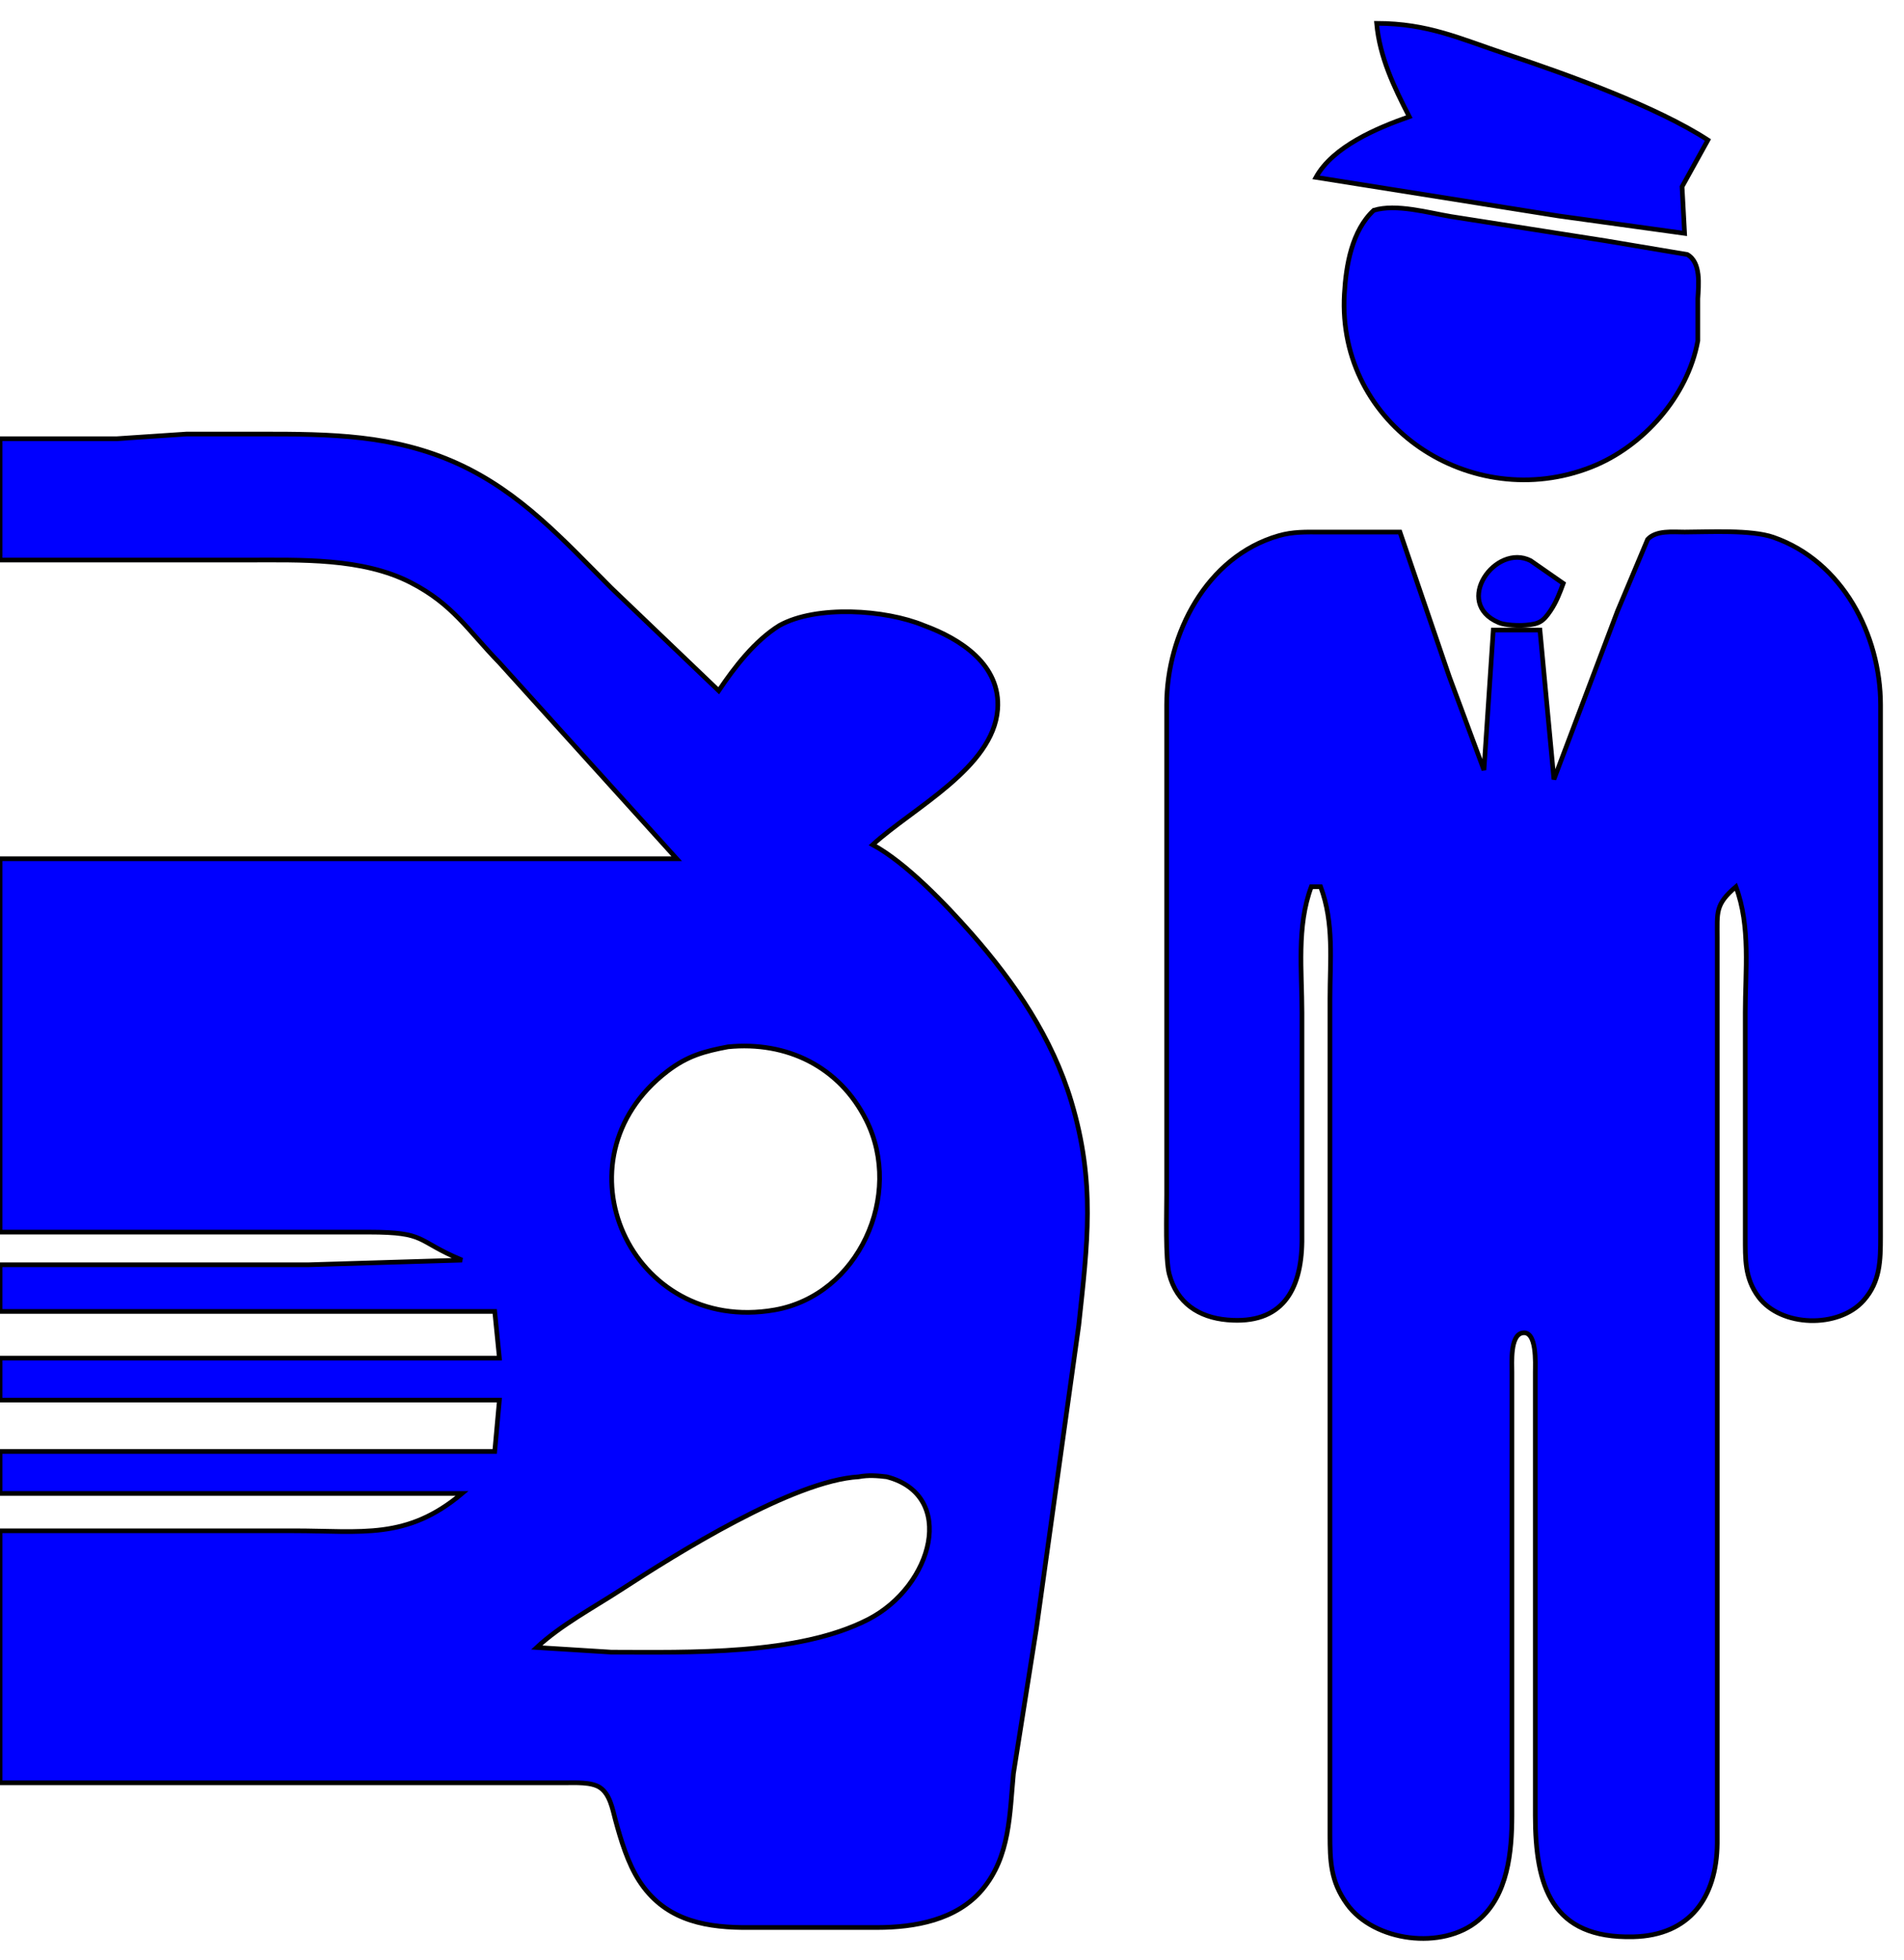
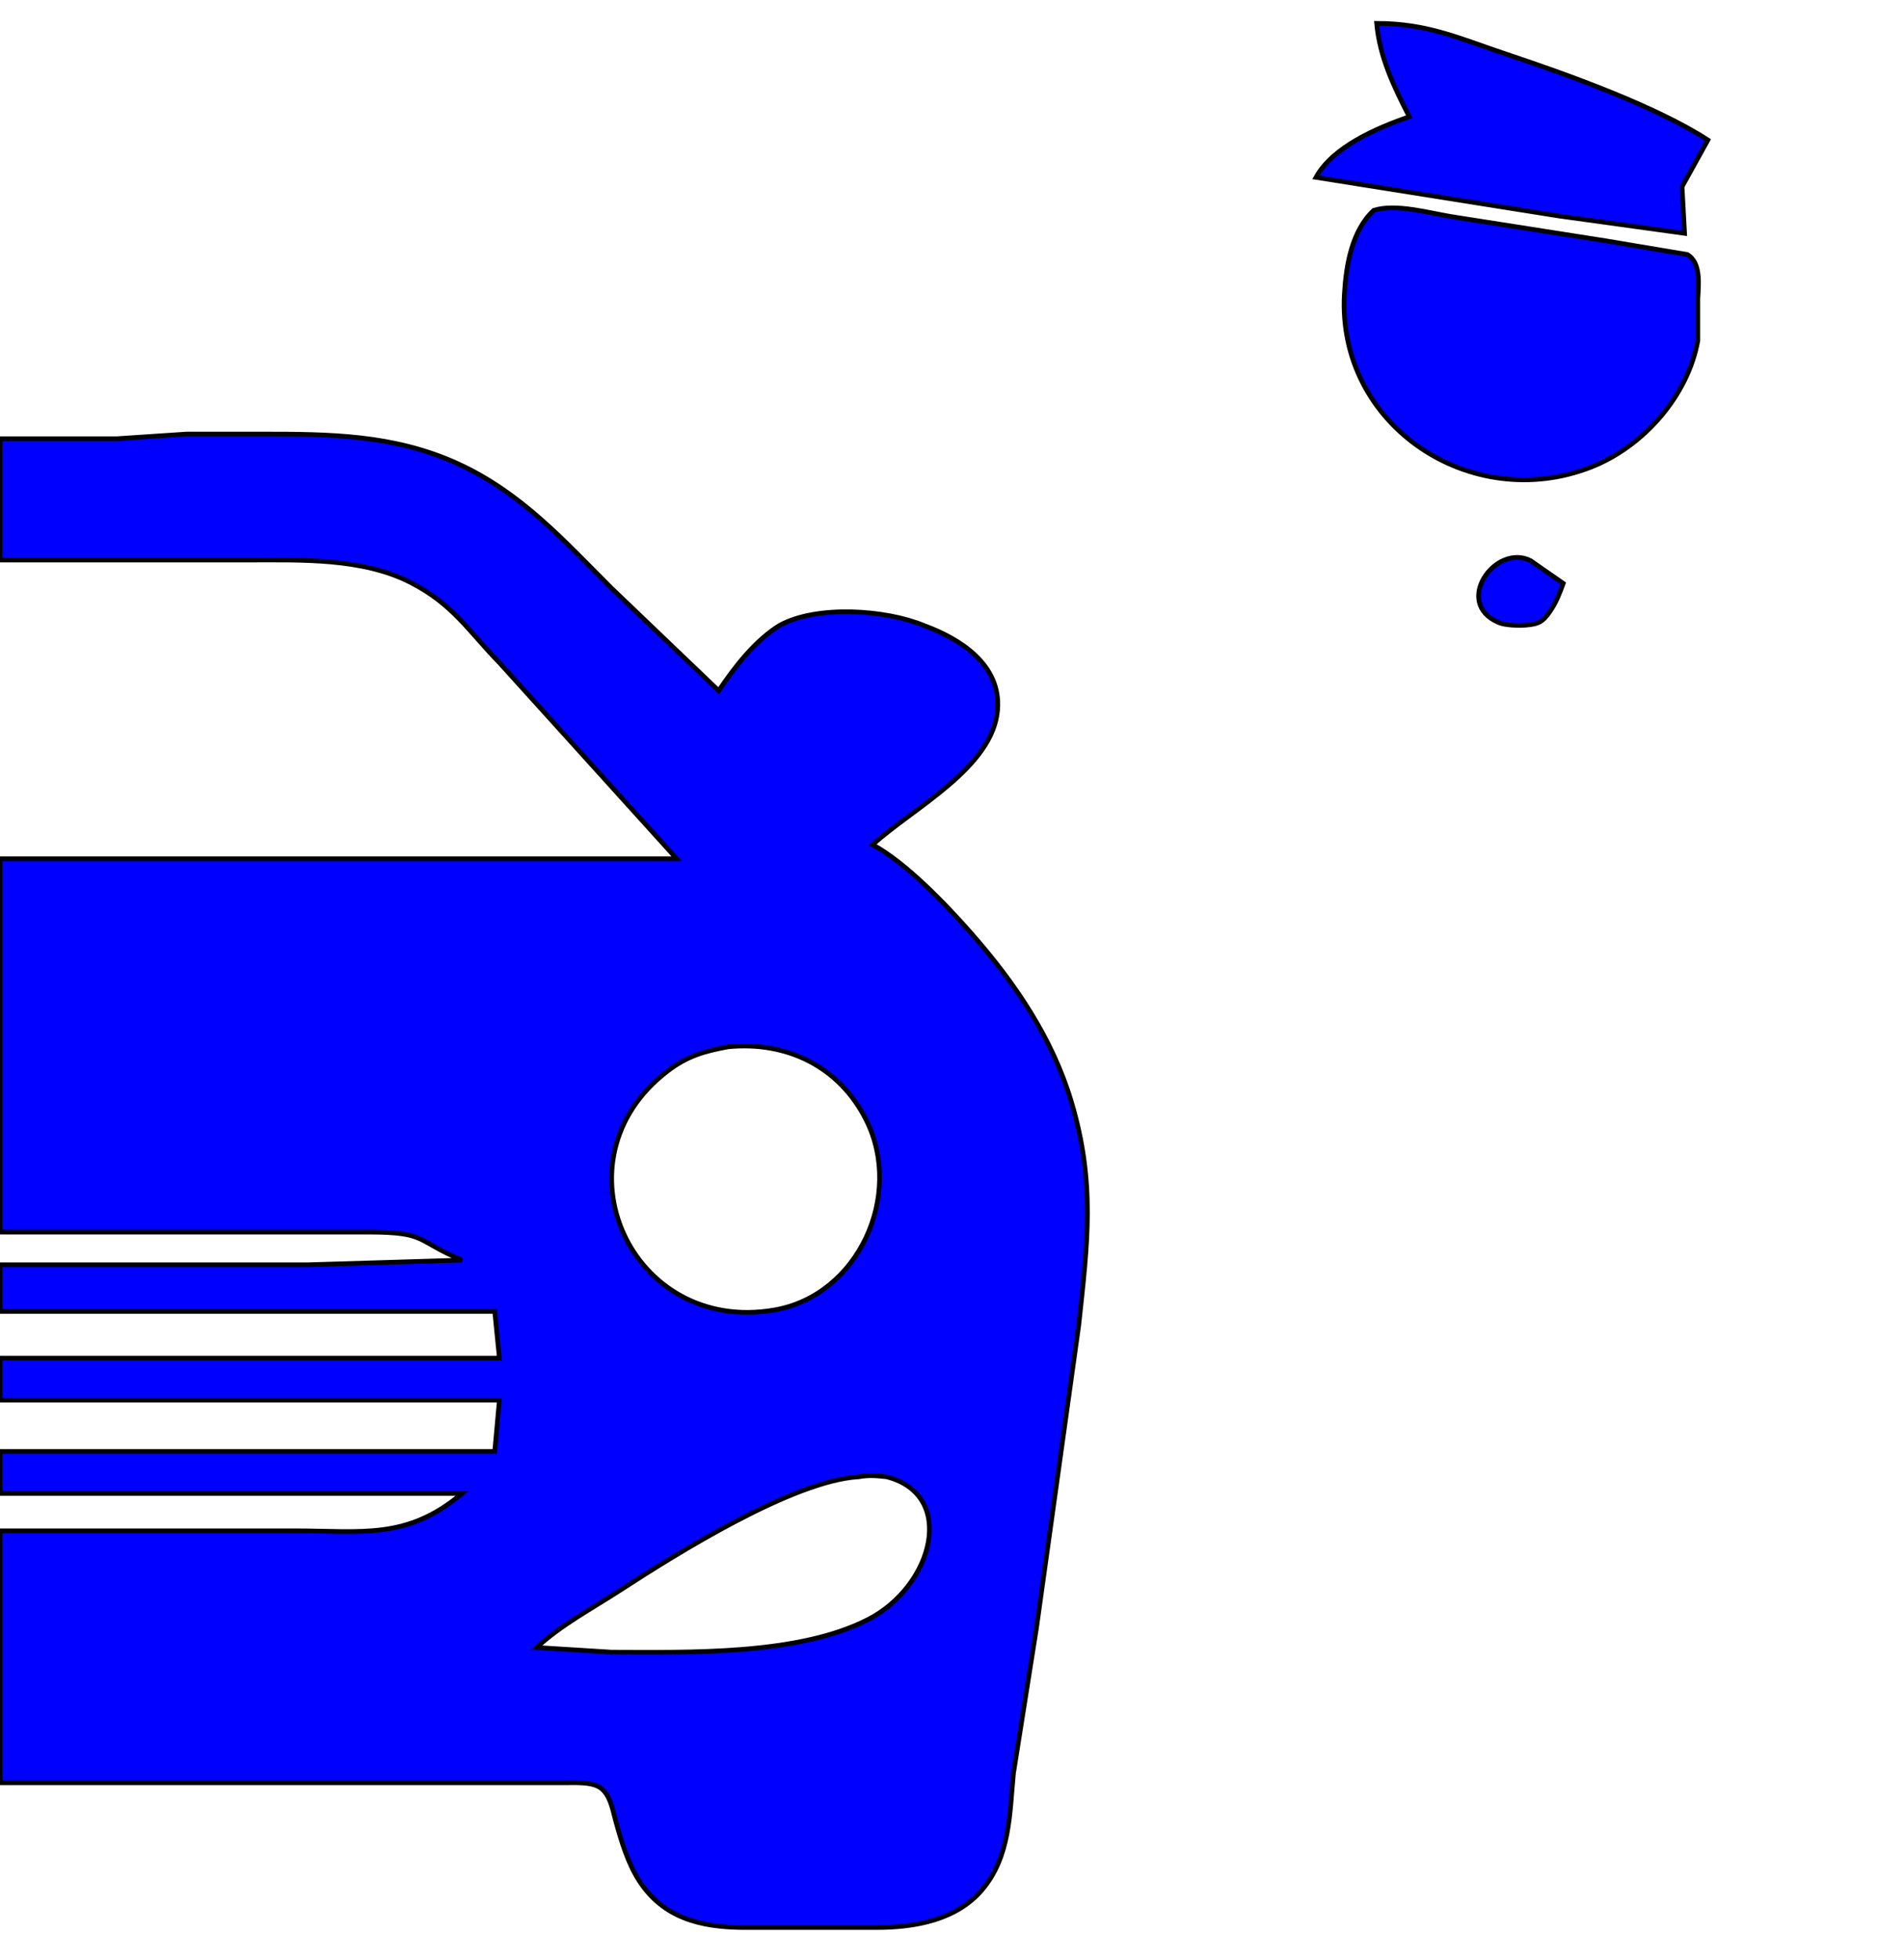
<svg xmlns="http://www.w3.org/2000/svg" width="5.667in" height="5.833in" viewBox="0 0 408 420">
-   <path id="Seçim" fill="blue" stroke="black" stroke-width="1" d="M 295.00,5.00            C 306.05,5.03 312.72,8.24 323.00,11.67              335.79,15.93 354.93,22.80 366.00,30.00              366.00,30.00 360.46,40.00 360.46,40.00              360.46,40.00 361.00,50.00 361.00,50.00              361.00,50.00 334.00,46.27 334.00,46.27              334.00,46.27 282.00,38.00 282.00,38.00              285.64,31.40 295.11,27.41 302.00,25.00              298.71,18.59 295.66,12.27 295.00,5.00 Z            M 294.39,45.06            C 299.18,43.60 306.03,45.58 311.00,46.41              311.00,46.41 344.00,51.58 344.00,51.58              344.00,51.58 361.57,54.53 361.57,54.53              364.57,56.22 364.00,61.05 363.84,64.00              363.84,64.00 363.84,73.00 363.84,73.00              361.68,84.93 352.11,95.71 341.00,100.07              315.34,110.16 286.48,91.26 288.09,63.00              288.44,56.82 289.70,49.41 294.39,45.06 Z            M 0.00,94.00            C 0.00,94.00 25.00,94.00 25.00,94.00              25.00,94.00 40.00,93.00 40.00,93.00              40.00,93.00 56.00,93.00 56.00,93.00              70.65,93.00 84.34,93.11 98.00,99.31              111.56,105.47 120.70,115.70 131.00,126.00              131.00,126.00 154.00,148.00 154.00,148.00              157.35,143.00 161.73,137.30 167.00,134.03              174.89,129.63 189.71,130.58 198.00,134.03              205.80,136.88 214.50,142.43 213.78,152.00              212.83,164.53 195.61,173.12 187.00,181.00              194.11,184.82 202.77,193.88 208.15,200.00              217.43,210.54 225.50,222.40 229.56,236.00              234.78,253.44 233.05,266.41 231.16,284.00              231.16,284.00 222.08,349.00 222.08,349.00              222.08,349.00 217.17,380.00 217.17,380.00              216.34,388.63 216.49,397.76 210.47,404.90              204.97,411.41 196.03,412.99 188.00,413.00              188.00,413.00 159.00,413.00 159.00,413.00              150.06,412.89 142.12,410.96 136.97,403.00              134.53,399.24 133.05,394.30 131.88,390.00              131.25,387.66 130.72,384.47 128.57,383.02              126.74,381.78 123.18,382.00 121.00,382.00              121.00,382.00 0.00,382.00 0.00,382.00              0.00,382.00 0.00,328.00 0.00,328.00              0.00,328.00 63.00,328.00 63.00,328.00              77.49,328.00 87.13,330.00 99.00,320.00              99.00,320.00 0.00,320.00 0.00,320.00              0.00,320.00 0.00,311.00 0.00,311.00              0.00,311.00 106.00,311.00 106.00,311.00              106.00,311.00 107.00,300.00 107.00,300.00              107.00,300.00 0.00,300.00 0.00,300.00              0.00,300.00 0.00,291.00 0.00,291.00              0.00,291.00 107.00,291.00 107.00,291.00              107.00,291.00 106.00,281.00 106.00,281.00              106.00,281.00 0.00,281.00 0.00,281.00              0.00,281.00 0.00,271.00 0.00,271.00              0.00,271.00 66.00,271.00 66.00,271.00              66.00,271.00 99.00,270.00 99.00,270.00              88.91,265.79 91.61,264.02 79.00,264.00              79.00,264.00 0.00,264.00 0.00,264.00              0.00,264.00 0.00,184.00 0.00,184.00              0.00,184.00 145.00,184.00 145.00,184.00              145.00,184.00 107.01,142.00 107.01,142.00              100.33,135.15 97.06,129.47 88.00,124.82              77.61,119.49 64.38,120.00 53.00,120.00              53.00,120.00 0.00,120.00 0.00,120.00              0.00,120.00 0.00,94.00 0.00,94.00 Z            M 281.00,190.00            C 277.82,198.49 279.00,208.06 279.00,217.00              279.00,217.00 279.00,266.00 279.00,266.00              278.87,276.50 274.70,283.84 263.00,282.81              256.84,282.27 252.18,279.16 250.56,273.00              249.70,269.77 250.00,259.89 250.00,256.00              250.00,256.00 250.00,224.00 250.00,224.00              250.00,224.00 250.00,151.00 250.00,151.00              250.02,135.93 258.48,119.27 274.00,114.79              277.08,113.90 279.85,114.00 283.00,114.00              283.00,114.00 300.00,114.00 300.00,114.00              300.00,114.00 310.58,145.00 310.58,145.00              310.58,145.00 318.00,165.00 318.00,165.00              318.00,165.00 320.00,135.00 320.00,135.00              320.00,135.00 330.00,135.00 330.00,135.00              330.00,135.00 333.00,167.00 333.00,167.00              333.00,167.00 346.60,131.00 346.60,131.00              346.60,131.00 353.08,115.57 353.08,115.57              354.91,113.58 358.51,114.00 361.00,114.00              366.28,113.99 375.27,113.47 380.00,115.11              394.89,120.26 402.98,136.11 403.00,151.00              403.00,151.00 403.00,265.00 403.00,265.00              402.99,270.04 402.95,274.63 399.36,278.66              394.03,284.67 381.67,284.39 376.85,277.89              373.86,273.85 374.01,269.75 374.00,265.00              374.00,265.00 374.00,217.00 374.00,217.00              374.00,208.06 375.18,198.49 372.00,190.00              367.52,193.82 368.01,195.44 368.00,201.00              368.00,201.00 368.00,234.00 368.00,234.00              368.00,234.00 368.00,362.00 368.00,362.00              368.00,362.00 368.00,395.00 368.00,395.00              367.86,406.54 362.18,414.69 350.00,414.99              332.51,415.41 329.02,404.22 329.00,389.00              329.00,389.00 329.00,294.00 329.00,294.00              329.00,292.29 329.43,284.90 326.17,285.62              323.59,286.19 324.00,292.04 324.00,294.00              324.00,294.00 324.00,389.00 324.00,389.00              323.99,396.73 323.16,406.09 316.82,411.44              309.13,417.93 294.44,416.04 288.65,407.98              285.11,403.08 285.01,398.74 285.00,393.00              285.00,393.00 285.00,254.00 285.00,254.00              285.00,254.00 285.00,214.00 285.00,214.00              285.00,205.79 285.92,197.79 283.00,190.00              283.00,190.00 281.00,190.00 281.00,190.00 Z            M 335.00,125.00            C 334.25,127.05 333.49,129.04 332.25,130.87              330.66,133.22 329.78,133.72 326.96,133.95              325.42,134.07 322.59,134.00 321.18,133.40              311.27,129.22 320.47,116.31 328.00,120.13              328.00,120.13 335.00,125.00 335.00,125.00 Z            M 156.00,224.30            C 150.85,225.27 147.27,226.26 143.00,229.53              118.15,248.56 135.16,286.08 166.00,280.67              183.97,277.52 193.67,256.07 185.62,240.00              179.86,228.48 168.53,223.06 156.00,224.30 Z            M 115.00,353.00            C 115.00,353.00 131.00,354.00 131.00,354.00              147.62,354.03 170.98,354.70 186.00,347.01              199.96,339.86 205.11,320.33 190.00,316.43              187.96,316.19 186.09,316.03 184.00,316.43              169.96,317.24 145.07,332.81 133.00,340.66              127.08,344.50 120.13,348.22 115.00,353.00 Z" />
+   <path id="Seçim" fill="blue" stroke="black" stroke-width="1" d="M 295.00,5.00            C 306.05,5.03 312.72,8.24 323.00,11.67              335.79,15.93 354.93,22.80 366.00,30.00              366.00,30.00 360.46,40.00 360.46,40.00              360.46,40.00 361.00,50.00 361.00,50.00              361.00,50.00 334.00,46.27 334.00,46.27              334.00,46.27 282.00,38.00 282.00,38.00              285.64,31.40 295.11,27.41 302.00,25.00              298.71,18.59 295.66,12.27 295.00,5.00 Z            M 294.39,45.06            C 299.18,43.60 306.03,45.58 311.00,46.41              311.00,46.41 344.00,51.58 344.00,51.58              344.00,51.58 361.57,54.53 361.57,54.53              364.57,56.22 364.00,61.05 363.84,64.00              363.84,64.00 363.84,73.00 363.84,73.00              361.68,84.93 352.11,95.71 341.00,100.07              315.34,110.16 286.48,91.26 288.09,63.00              288.44,56.82 289.70,49.41 294.39,45.06 Z            M 0.00,94.00            C 0.00,94.00 25.00,94.00 25.00,94.00              25.00,94.00 40.00,93.00 40.00,93.00              40.00,93.00 56.00,93.00 56.00,93.00              70.65,93.00 84.34,93.11 98.00,99.31              111.56,105.47 120.70,115.70 131.00,126.00              131.00,126.00 154.00,148.00 154.00,148.00              157.35,143.00 161.73,137.30 167.00,134.03              174.89,129.63 189.71,130.58 198.00,134.03              205.80,136.88 214.50,142.43 213.78,152.00              212.83,164.53 195.61,173.12 187.00,181.00              194.11,184.82 202.77,193.88 208.15,200.00              217.43,210.54 225.50,222.40 229.56,236.00              234.78,253.44 233.05,266.41 231.16,284.00              231.16,284.00 222.08,349.00 222.08,349.00              222.08,349.00 217.17,380.00 217.17,380.00              216.34,388.63 216.49,397.76 210.47,404.90              204.97,411.41 196.03,412.99 188.00,413.00              188.00,413.00 159.00,413.00 159.00,413.00              150.06,412.89 142.12,410.96 136.97,403.00              134.53,399.24 133.05,394.30 131.88,390.00              131.25,387.66 130.72,384.47 128.57,383.02              126.74,381.78 123.18,382.00 121.00,382.00              121.00,382.00 0.00,382.00 0.00,382.00              0.00,382.00 0.00,328.00 0.00,328.00              0.00,328.00 63.00,328.00 63.00,328.00              77.49,328.00 87.13,330.00 99.00,320.00              99.00,320.00 0.00,320.00 0.00,320.00              0.00,320.00 0.00,311.00 0.00,311.00              0.00,311.00 106.00,311.00 106.00,311.00              106.00,311.00 107.00,300.00 107.00,300.00              107.00,300.00 0.00,300.00 0.00,300.00              0.00,300.00 0.00,291.00 0.00,291.00              0.00,291.00 107.00,291.00 107.00,291.00              107.00,291.00 106.00,281.00 106.00,281.00              106.00,281.00 0.00,281.00 0.00,281.00              0.00,281.00 0.00,271.00 0.00,271.00              0.00,271.00 66.00,271.00 66.00,271.00              66.00,271.00 99.00,270.00 99.00,270.00              88.91,265.79 91.61,264.02 79.00,264.00              79.00,264.00 0.00,264.00 0.00,264.00              0.00,264.00 0.00,184.00 0.00,184.00              0.00,184.00 145.00,184.00 145.00,184.00              145.00,184.00 107.01,142.00 107.01,142.00              100.33,135.15 97.06,129.47 88.00,124.82              77.61,119.49 64.38,120.00 53.00,120.00              53.00,120.00 0.00,120.00 0.00,120.00              0.00,120.00 0.00,94.00 0.00,94.00 Z            M 281.00,190.00            Z            M 335.00,125.00            C 334.25,127.05 333.49,129.04 332.25,130.87              330.66,133.22 329.78,133.72 326.96,133.95              325.42,134.07 322.59,134.00 321.18,133.40              311.27,129.22 320.47,116.31 328.00,120.13              328.00,120.13 335.00,125.00 335.00,125.00 Z            M 156.00,224.30            C 150.85,225.27 147.27,226.26 143.00,229.53              118.15,248.56 135.16,286.08 166.00,280.67              183.97,277.52 193.67,256.07 185.62,240.00              179.86,228.48 168.53,223.06 156.00,224.30 Z            M 115.00,353.00            C 115.00,353.00 131.00,354.00 131.00,354.00              147.62,354.03 170.98,354.70 186.00,347.01              199.96,339.86 205.11,320.33 190.00,316.43              187.96,316.19 186.09,316.03 184.00,316.43              169.96,317.24 145.07,332.81 133.00,340.66              127.08,344.50 120.13,348.22 115.00,353.00 Z" />
</svg>